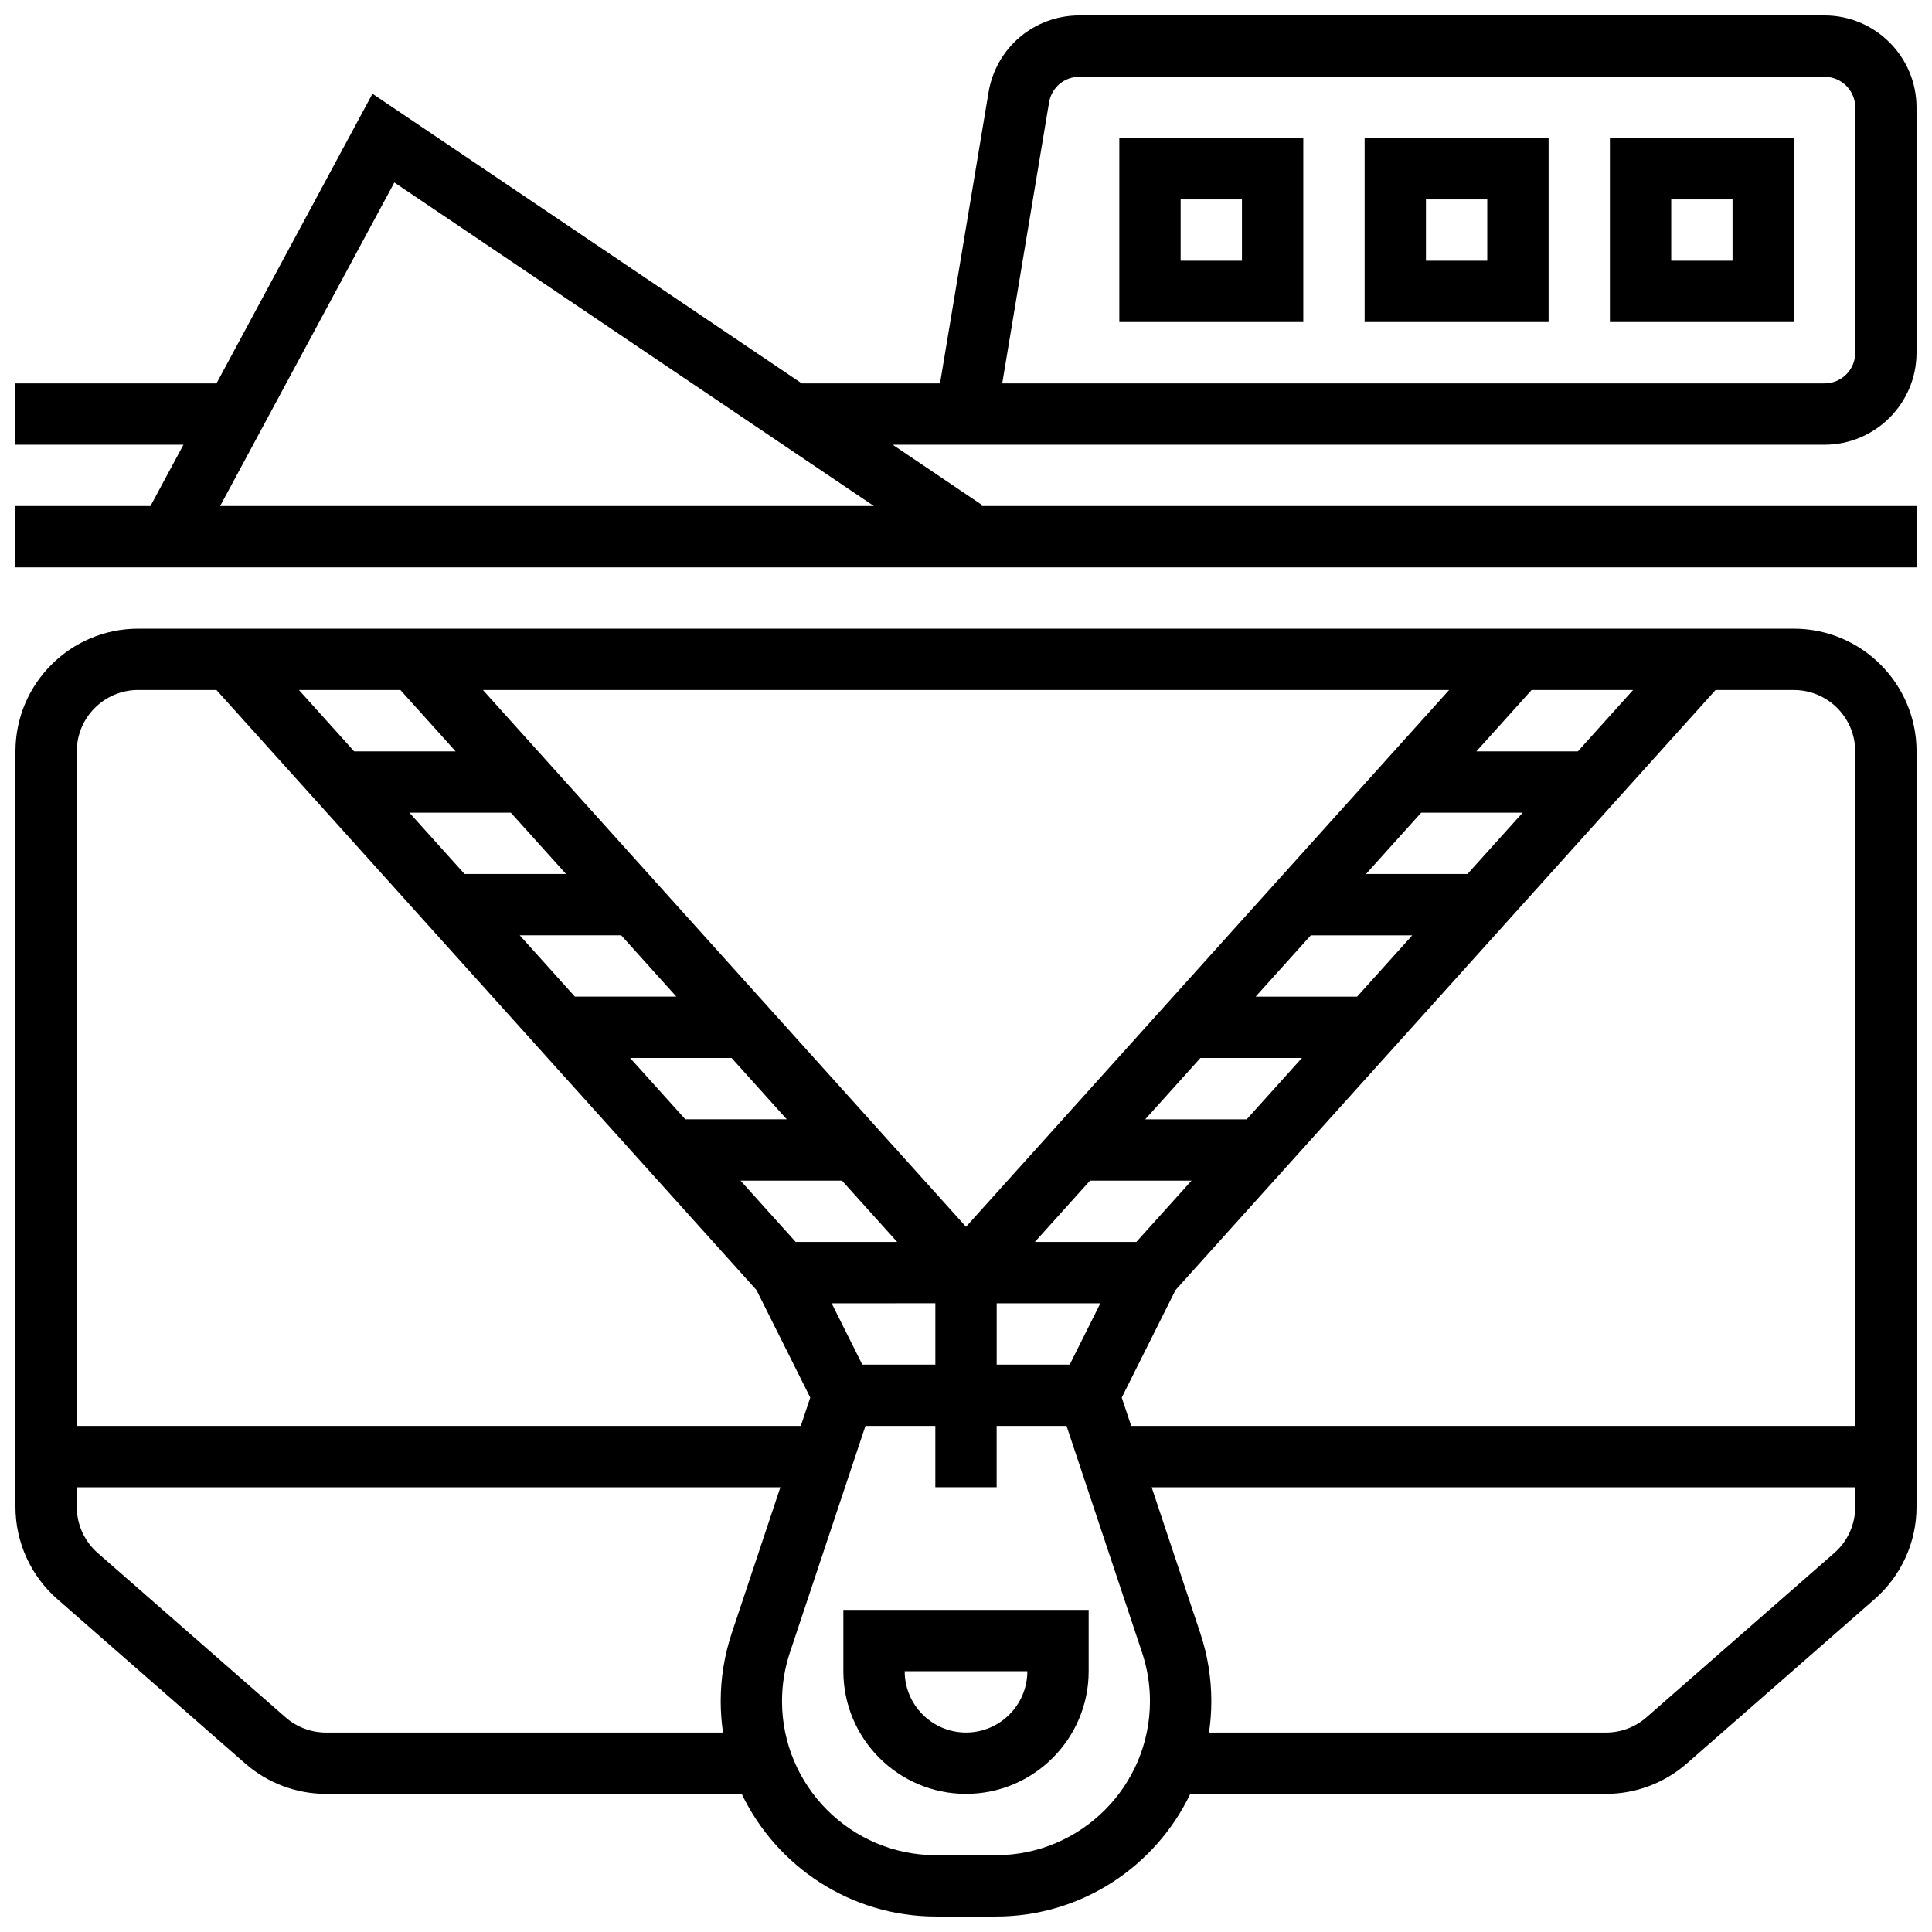
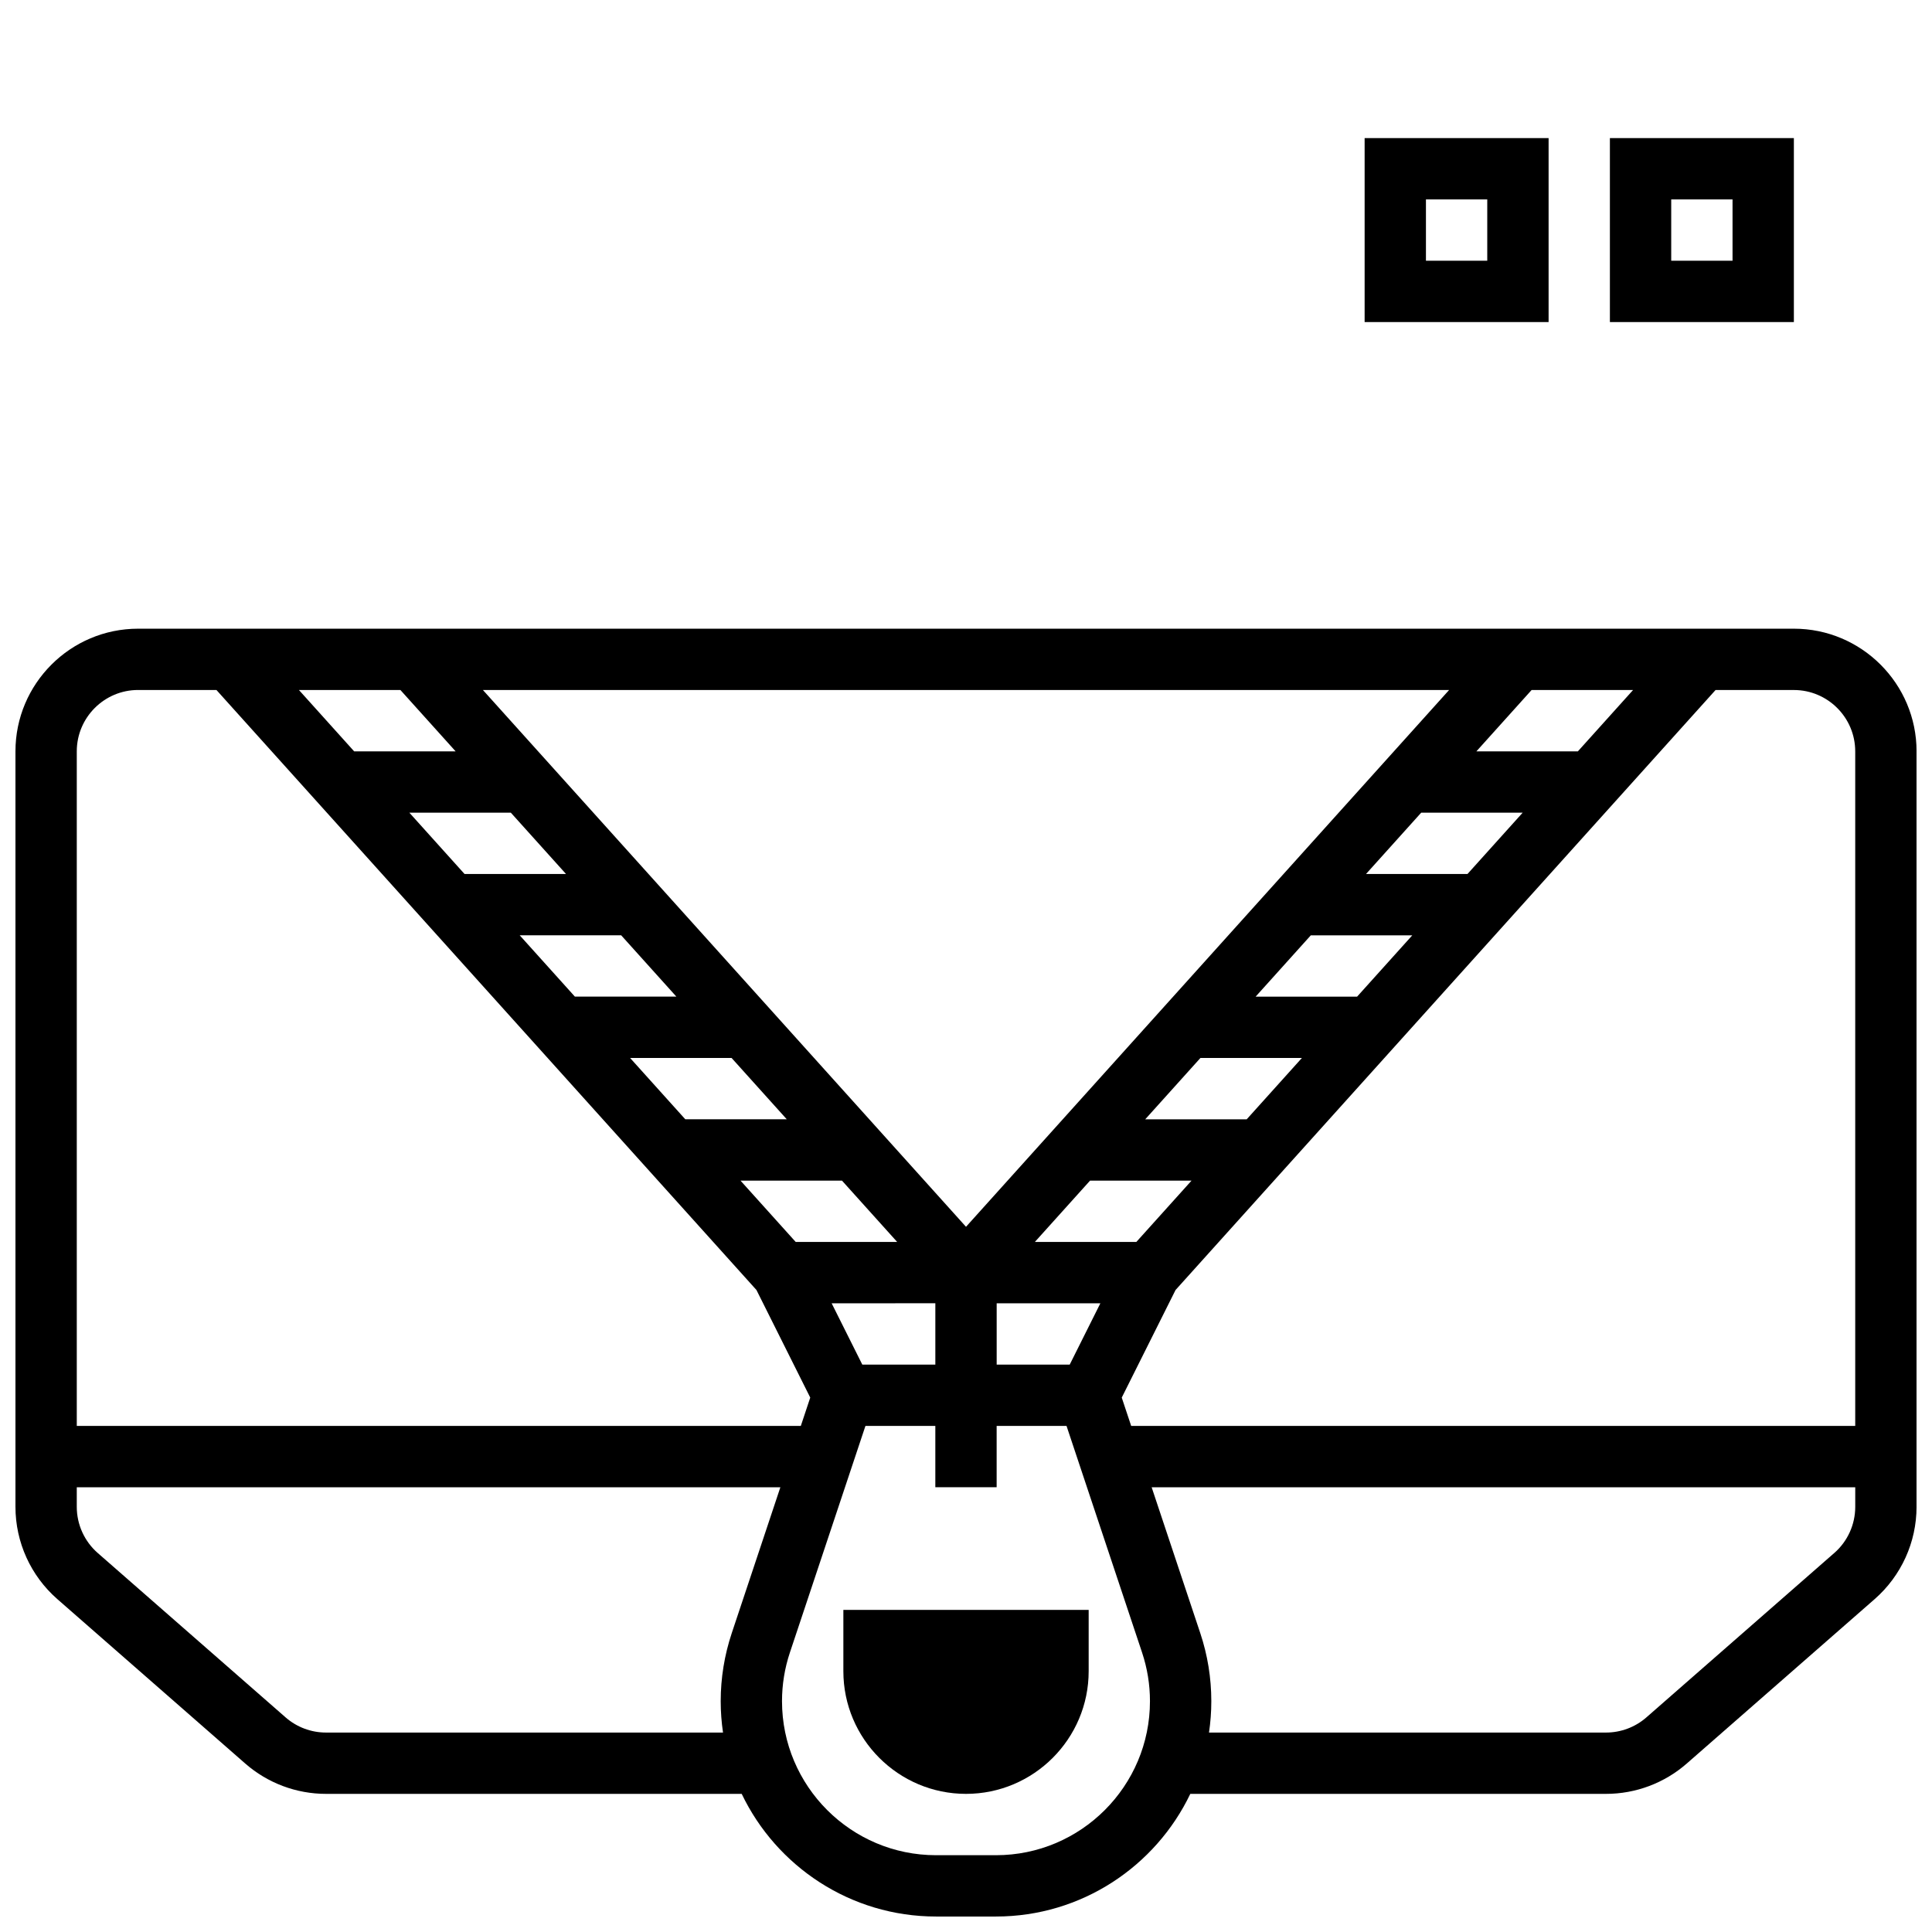
<svg xmlns="http://www.w3.org/2000/svg" width="800px" height="800px" version="1.1" viewBox="144 144 512 512">
  <defs>
    <clipPath id="b">
-       <path d="m148.09 148.09h503.81v146.91h-503.81z" />
-     </clipPath>
+       </clipPath>
    <clipPath id="a">
      <path d="m148.09 310h503.81v341.9h-503.81z" />
    </clipPath>
  </defs>
  <g clip-path="url(#b)">
    <path d="m651.9 237.48v-65.008c0-13.441-10.938-24.379-24.379-24.379h-197.5c-11.965 0-22.078 8.566-24.047 20.371l-12.859 77.141h-36.637l-113.77-76.766-41.336 76.766h-53.277v16.25h44.527l-8.75 16.25-35.777 0.004v16.25h503.81v-16.25h-247.78l0.164-0.246-23.723-16.008h246.96c13.438 0 24.375-10.934 24.375-24.375zm-449.57 40.629 46.176-85.754 127.09 85.754zm219.68-106.97c0.656-3.934 4.027-6.789 8.016-6.789l197.51-0.004c4.481 0 8.125 3.644 8.125 8.125v65.008c0 4.481-3.644 8.125-8.125 8.125l-217.94 0.004z" />
  </g>
  <g clip-path="url(#a)">
    <path d="m619.4 310.61h-438.8c-17.922 0-32.504 14.582-32.504 32.504v200.21c0 9.375 4.047 18.289 11.102 24.461l49.789 43.566c5.926 5.184 13.527 8.043 21.402 8.043h110.17c9.195 19.207 28.824 32.504 51.5 32.504h15.883c22.676 0 42.305-13.297 51.5-32.504h110.17c7.875 0 15.477-2.856 21.402-8.043l49.789-43.566c7.055-6.172 11.102-15.086 11.102-24.461l0.004-200.21c0-17.922-14.582-32.504-32.504-32.504zm16.254 32.504v178.77h-191.88l-2.5-7.504 14.254-28.508 143.11-159.01h20.758c8.961 0 16.254 7.293 16.254 16.254zm-208.17 162.52h-19.355v-16.25h27.48zm-54.965 0-8.125-16.25 27.48-0.004v16.25zm72.621-32.504h-26.891l14.625-16.25h26.891zm29.25-32.504h-26.891l14.625-16.25h26.891zm29.254-32.504h-26.891l14.625-16.25h26.891zm29.254-32.504h-26.891l14.625-16.25h26.891zm29.254-32.504h-26.891l14.625-16.25h26.891zm-162.15 126-128.02-142.25h256.04zm-135.26-126h-26.891l-14.625-16.25h26.891zm14.629 16.25 14.625 16.25h-26.891l-14.625-16.25zm29.25 32.504 14.625 16.25h-26.891l-14.625-16.25zm29.254 32.504 14.625 16.25h-26.891l-14.625-16.25zm29.254 32.504 14.625 16.25h-26.891l-14.625-16.25zm-186.53-130.02h20.758l143.11 159.01 14.254 28.508-2.496 7.504h-191.88v-178.77c0-8.961 7.293-16.254 16.254-16.254zm49.789 276.29c-3.938 0-7.738-1.426-10.703-4.019l-49.789-43.566c-3.527-3.09-5.551-7.547-5.551-12.234v-5.188h186.46l-12.883 38.652c-1.941 5.832-2.93 11.902-2.93 18.047 0 2.824 0.215 5.598 0.613 8.312zm177.55 32.504h-15.883c-22.508 0-40.816-18.309-40.816-40.816 0-4.394 0.703-8.738 2.094-12.906l20.016-60.043h18.52v16.25h16.25v-16.25h18.52l20.016 60.043c1.391 4.168 2.094 8.512 2.094 12.906 0.004 22.508-18.305 40.816-40.809 40.816zm222.16-80.09-49.789 43.566c-2.965 2.594-6.766 4.019-10.703 4.019h-105.21c0.398-2.715 0.613-5.488 0.613-8.312 0-6.144-0.984-12.215-2.93-18.047l-12.883-38.648h186.46v5.188c0 4.688-2.023 9.148-5.551 12.234z" />
  </g>
  <path d="m570.64 229.35h48.754v-48.754h-48.754zm16.25-32.504h16.25v16.25h-16.25z" />
  <path d="m505.64 229.35h48.754v-48.754h-48.754zm16.25-32.504h16.25v16.25h-16.25z" />
-   <path d="m440.63 229.35h48.754v-48.754h-48.754zm16.25-32.504h16.25v16.25h-16.25z" />
-   <path d="m367.5 586.89c0 17.922 14.582 32.504 32.504 32.504s32.504-14.582 32.504-32.504v-16.25h-65.008zm48.754 0c0 8.961-7.293 16.25-16.25 16.25-8.961 0-16.25-7.293-16.25-16.25z" />
+   <path d="m367.5 586.89c0 17.922 14.582 32.504 32.504 32.504s32.504-14.582 32.504-32.504v-16.25h-65.008zm48.754 0z" />
</svg>